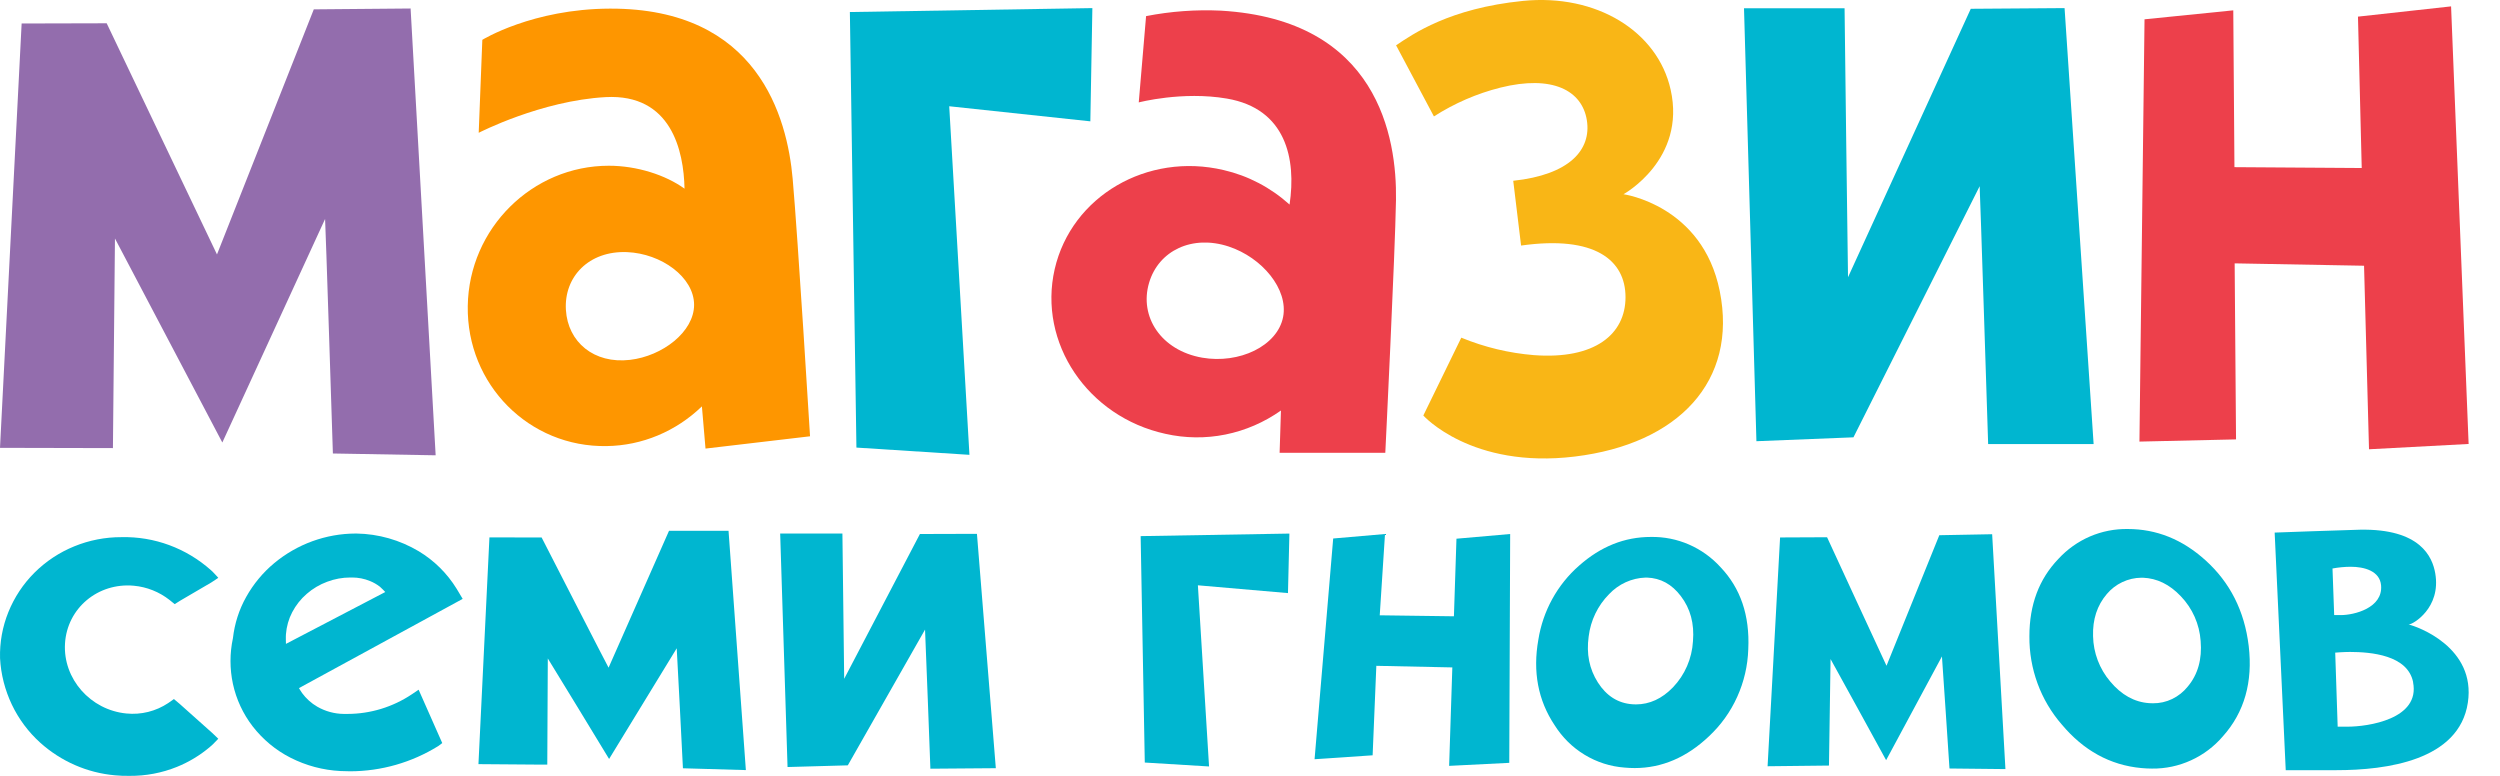
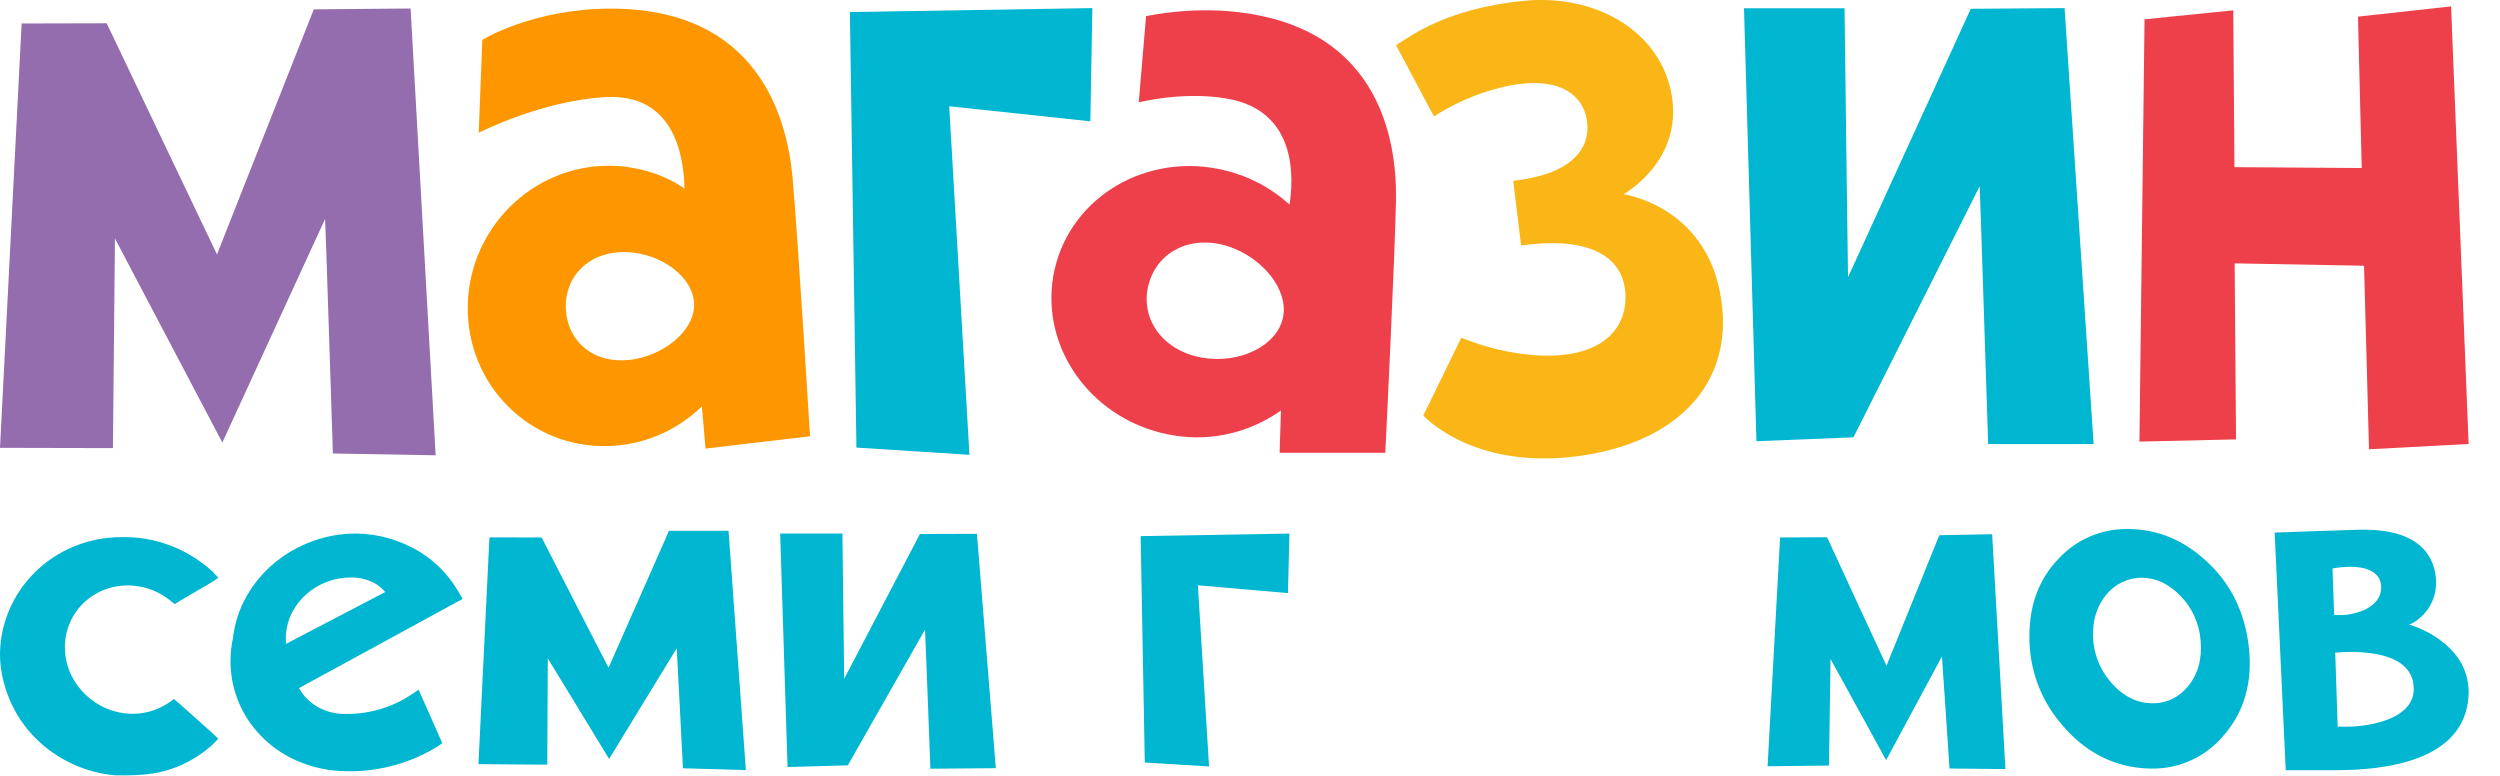
<svg xmlns="http://www.w3.org/2000/svg" width="58" height="18" viewBox="0 0 58 18" fill="none">
  <g clip-path="url(#clip0_1462_15436)">
    <path d="M15.7 15.04C15.704 15.04 15.844 17.824 15.844 17.824L17.304 17.866L16.902 12.315H15.521L14.119 15.49C14.113 15.49 12.566 12.47 12.566 12.47L11.355 12.467L11.1 17.728L12.528 17.739H12.697L12.709 15.276C12.714 15.276 14.131 17.608 14.131 17.608L15.7 15.04Z" fill="#00B6D0" />
    <path d="M45.228 17.829L46.526 17.843L46.218 12.394L44.992 12.417L43.767 15.446C43.763 15.446 42.388 12.464 42.388 12.464L41.298 12.469L41.008 17.777L42.432 17.761L42.469 15.29C42.473 15.29 43.758 17.636 43.758 17.636L45.053 15.229C45.056 15.229 45.228 17.829 45.228 17.829Z" fill="#00B6D0" />
    <path d="M21.342 12.389L19.585 15.748L19.544 12.378H18.1L18.271 17.795L19.669 17.756L21.461 14.606C21.465 14.606 21.585 17.834 21.585 17.834L23.103 17.822L22.665 12.385L21.342 12.389Z" fill="#00B6D0" />
    <path d="M10.595 13.661C10.375 13.303 10.073 13.004 9.715 12.789C9.277 12.528 8.78 12.386 8.273 12.378H8.25C7.562 12.38 6.896 12.622 6.363 13.064C6.1 13.283 5.88 13.548 5.712 13.848C5.546 14.143 5.442 14.469 5.404 14.806C5.329 15.156 5.329 15.517 5.404 15.867C5.482 16.225 5.638 16.56 5.86 16.849C6.096 17.154 6.395 17.403 6.736 17.577C7.098 17.762 7.495 17.868 7.901 17.888C7.975 17.892 8.049 17.894 8.122 17.894C8.844 17.893 9.551 17.691 10.167 17.309C10.196 17.291 10.26 17.239 10.26 17.239L9.712 16.001L9.554 16.108C9.111 16.404 8.593 16.562 8.063 16.563H7.976C7.76 16.561 7.548 16.503 7.36 16.395C7.222 16.315 7.102 16.207 7.007 16.077C6.982 16.044 6.936 15.964 6.936 15.964L10.734 13.894C10.734 13.894 10.633 13.722 10.595 13.661ZM6.634 14.938C6.634 14.938 6.628 14.763 6.634 14.713C6.648 14.534 6.697 14.36 6.78 14.202C6.865 14.04 6.979 13.896 7.117 13.777C7.257 13.655 7.418 13.56 7.592 13.496C7.764 13.431 7.946 13.398 8.129 13.398H8.17C8.311 13.398 8.451 13.425 8.582 13.479C8.665 13.512 8.743 13.557 8.814 13.612C8.849 13.639 8.938 13.735 8.938 13.735L6.634 14.938Z" fill="#00B6D0" />
-     <path d="M4.932 17.012L4.168 16.33C4.132 16.297 4.035 16.218 4.035 16.218C4.035 16.218 3.944 16.283 3.903 16.311C3.616 16.502 3.274 16.587 2.933 16.553C2.098 16.472 1.46 15.749 1.508 14.931C1.556 14.112 2.271 13.512 3.106 13.589C3.407 13.617 3.693 13.731 3.932 13.918C3.969 13.947 4.053 14.016 4.053 14.016C4.053 14.016 4.142 13.958 4.178 13.937L4.901 13.514C4.947 13.487 5.064 13.405 5.064 13.405C5.064 13.405 4.97 13.3 4.932 13.263L4.894 13.228C4.32 12.717 3.578 12.443 2.815 12.462C2.441 12.461 2.07 12.533 1.723 12.675C1.379 12.815 1.065 13.022 0.8 13.286C0.539 13.546 0.333 13.857 0.194 14.201C0.057 14.54 -0.009 14.905 0.001 15.271C0.021 15.645 0.115 16.01 0.275 16.347C0.435 16.683 0.66 16.984 0.935 17.232C1.418 17.665 2.024 17.93 2.666 17.987C2.779 17.998 2.893 18.002 3.007 18C3.382 18.003 3.755 17.933 4.104 17.792C4.381 17.68 4.64 17.524 4.869 17.33C4.887 17.315 4.912 17.292 4.939 17.268C4.975 17.234 5.064 17.139 5.064 17.139C5.064 17.139 4.973 17.049 4.932 17.012Z" fill="#00B6D0" />
+     <path d="M4.932 17.012L4.168 16.33C4.132 16.297 4.035 16.218 4.035 16.218C4.035 16.218 3.944 16.283 3.903 16.311C3.616 16.502 3.274 16.587 2.933 16.553C2.098 16.472 1.46 15.749 1.508 14.931C1.556 14.112 2.271 13.512 3.106 13.589C3.407 13.617 3.693 13.731 3.932 13.918C3.969 13.947 4.053 14.016 4.053 14.016C4.053 14.016 4.142 13.958 4.178 13.937L4.901 13.514C4.947 13.487 5.064 13.405 5.064 13.405C5.064 13.405 4.97 13.3 4.932 13.263L4.894 13.228C4.32 12.717 3.578 12.443 2.815 12.462C2.441 12.461 2.07 12.533 1.723 12.675C1.379 12.815 1.065 13.022 0.8 13.286C0.539 13.546 0.333 13.857 0.194 14.201C0.057 14.54 -0.009 14.905 0.001 15.271C0.021 15.645 0.115 16.01 0.275 16.347C0.435 16.683 0.66 16.984 0.935 17.232C1.418 17.665 2.024 17.93 2.666 17.987C3.382 18.003 3.755 17.933 4.104 17.792C4.381 17.68 4.64 17.524 4.869 17.33C4.887 17.315 4.912 17.292 4.939 17.268C4.975 17.234 5.064 17.139 5.064 17.139C5.064 17.139 4.973 17.049 4.932 17.012Z" fill="#00B6D0" />
    <path d="M53.029 17.868H54.202C55.366 17.868 57.051 17.644 57.254 16.303C57.448 15.02 56.085 14.535 55.878 14.488H55.883C55.978 14.488 56.637 14.105 56.498 13.302C56.432 12.92 56.153 12.262 54.75 12.289C54.414 12.296 52.772 12.356 52.772 12.356L53.029 17.868ZM55.983 15.828C56.153 16.684 54.936 16.86 54.457 16.859H54.234L54.177 15.141C54.177 15.141 54.367 15.125 54.518 15.125C55.004 15.126 55.859 15.196 55.985 15.828H55.983ZM54.114 13.189C54.253 13.163 54.394 13.15 54.536 13.149C54.848 13.149 55.211 13.244 55.241 13.579C55.288 14.108 54.609 14.271 54.309 14.27H54.153L54.114 13.189Z" fill="#00B6D0" />
    <path d="M26.463 12.438L26.559 17.691L28.05 17.782L27.791 13.579L29.881 13.76L29.914 12.379L26.463 12.438Z" fill="#00B6D0" />
    <path d="M51.171 13.002C50.628 12.511 50.029 12.274 49.365 12.273C49.064 12.268 48.764 12.327 48.487 12.446C48.209 12.566 47.959 12.744 47.753 12.968C47.306 13.436 47.082 14.028 47.082 14.761C47.075 15.514 47.342 16.244 47.833 16.808C48.335 17.408 48.952 17.752 49.68 17.819C49.763 17.827 49.845 17.831 49.926 17.831C50.237 17.835 50.546 17.77 50.83 17.64C51.115 17.511 51.368 17.32 51.572 17.081C52.071 16.523 52.268 15.819 52.17 14.986C52.072 14.172 51.735 13.513 51.171 13.002ZM50.758 15.926C50.66 16.049 50.536 16.148 50.396 16.216C50.255 16.284 50.102 16.318 49.947 16.316C49.919 16.316 49.891 16.316 49.862 16.313C49.519 16.29 49.216 16.121 48.958 15.812C48.708 15.519 48.567 15.146 48.559 14.759C48.547 14.368 48.654 14.045 48.877 13.783C48.976 13.665 49.099 13.57 49.237 13.505C49.376 13.439 49.526 13.405 49.678 13.403H49.716C50.041 13.416 50.334 13.557 50.595 13.833C50.865 14.113 51.028 14.481 51.055 14.872C51.09 15.291 50.992 15.646 50.758 15.926Z" fill="#00B6D0" />
-     <path d="M38.301 12.457C37.689 12.457 37.138 12.678 36.636 13.122C36.13 13.564 35.795 14.174 35.689 14.844C35.559 15.58 35.68 16.245 36.068 16.826C36.245 17.107 36.483 17.342 36.765 17.512C37.047 17.683 37.364 17.784 37.691 17.808C37.77 17.815 37.847 17.819 37.925 17.819C38.553 17.819 39.131 17.573 39.648 17.082C39.924 16.824 40.148 16.513 40.304 16.165C40.461 15.818 40.548 15.443 40.56 15.061C40.597 14.276 40.379 13.644 39.916 13.158C39.711 12.932 39.46 12.753 39.182 12.632C38.904 12.511 38.603 12.452 38.301 12.457ZM39.277 14.876C39.254 15.278 39.089 15.658 38.813 15.946C38.558 16.21 38.27 16.342 37.953 16.342C37.927 16.342 37.9 16.342 37.873 16.339C37.54 16.316 37.27 16.146 37.07 15.832C36.871 15.517 36.802 15.169 36.857 14.767C36.902 14.394 37.069 14.048 37.331 13.784C37.553 13.549 37.855 13.411 38.175 13.4H38.211C38.526 13.411 38.787 13.554 38.995 13.829C39.217 14.119 39.311 14.467 39.277 14.876Z" fill="#00B6D0" />
-     <path d="M35.015 17.698L35.036 12.389L33.79 12.498L33.731 14.298L32.01 14.275L32.132 12.389L30.93 12.493L30.498 17.614L31.845 17.523L31.931 15.447L33.694 15.484L33.62 17.768L35.015 17.698Z" fill="#00B6D0" />
    <path d="M7.28 0.217L5.034 5.903L2.475 0.54L0.502 0.545L0 10.39L2.62 10.396L2.667 5.533L5.158 10.266L7.542 5.08C7.549 5.08 7.723 10.521 7.723 10.521L10.107 10.563L9.526 0.197L7.28 0.217Z" fill="#936DAD" />
    <path d="M47.898 0.188L45.722 0.204L42.874 6.432C42.87 6.432 42.794 0.191 42.794 0.191H40.461L40.749 10.236L43 10.146L45.928 4.32C45.934 4.32 46.125 10.303 46.125 10.303H48.572L47.898 0.188Z" fill="#00B6D0" />
    <path d="M25.296 2.815L25.343 0.188L19.717 0.279L19.869 10.384L22.491 10.552L22.022 2.465L25.296 2.815Z" fill="#00B6D0" />
    <path d="M54.961 10.423L57.272 10.3L56.865 0.148L54.705 0.386L54.792 3.898L51.839 3.878L51.812 0.24L49.753 0.448L49.635 10.245L51.876 10.194L51.844 6.11L54.846 6.165L54.961 10.423Z" fill="#ED404B" />
    <path d="M18.793 10.122C18.793 10.122 18.512 5.525 18.39 4.149C18.264 2.72 17.581 0.188 14.149 0.2C12.351 0.206 11.19 0.924 11.19 0.924L11.106 3.081C11.106 3.081 12.552 2.335 14.053 2.253C15.573 2.173 15.863 3.495 15.881 4.377C15.44 4.059 14.777 3.845 14.124 3.845C12.351 3.845 10.879 5.296 10.852 7.1C10.824 8.92 12.275 10.381 14.076 10.349C14.895 10.338 15.681 10.01 16.284 9.428L16.368 10.407L18.793 10.122ZM14.615 8.349C13.781 8.446 13.174 7.937 13.129 7.19C13.082 6.42 13.664 5.814 14.546 5.849C15.343 5.881 16.103 6.431 16.103 7.072C16.103 7.697 15.37 8.262 14.615 8.349Z" fill="#FE9600" />
    <path d="M32.387 4.638C32.409 3.189 31.969 0.459 28.323 0.247C27.742 0.22 27.161 0.262 26.589 0.374L26.419 2.376C26.419 2.376 27.432 2.11 28.464 2.287C29.839 2.522 30.076 3.688 29.918 4.746C29.48 4.351 28.954 4.076 28.39 3.946C26.618 3.527 24.86 4.55 24.469 6.243C24.077 7.953 25.233 9.67 27.038 10.065C27.496 10.168 27.97 10.174 28.43 10.081C28.891 9.988 29.328 9.799 29.718 9.524L29.687 10.505H32.139C32.139 10.505 32.367 5.864 32.387 4.638ZM29.768 7.355C29.636 8.028 28.75 8.448 27.89 8.298C26.94 8.131 26.426 7.351 26.658 6.563C26.879 5.811 27.662 5.44 28.508 5.72C29.278 5.975 29.893 6.707 29.768 7.355Z" fill="#ED404B" />
    <path d="M39.898 6.753C39.497 4.759 37.665 4.506 37.665 4.506C37.665 4.506 39.126 3.703 38.758 2.076C38.455 0.727 37.038 -0.15 35.332 0.021C33.625 0.193 32.778 0.791 32.389 1.051L33.267 2.701C33.744 2.395 34.264 2.17 34.808 2.033C36.02 1.731 36.705 2.101 36.815 2.789C36.924 3.477 36.411 4.055 35.107 4.194L35.289 5.697C37.001 5.455 37.712 6.036 37.712 6.895C37.712 7.753 37.002 8.345 35.587 8.239C35.009 8.192 34.442 8.056 33.902 7.834L33.021 9.64C33.021 9.64 34.134 10.884 36.536 10.592C38.938 10.3 40.319 8.844 39.898 6.753Z" fill="#F9B616" />
  </g>
  <defs>
    <clipPath id="clip0_1462_15436">
      <rect width="57.273" height="18" fill="white" />
    </clipPath>
  </defs>
</svg>